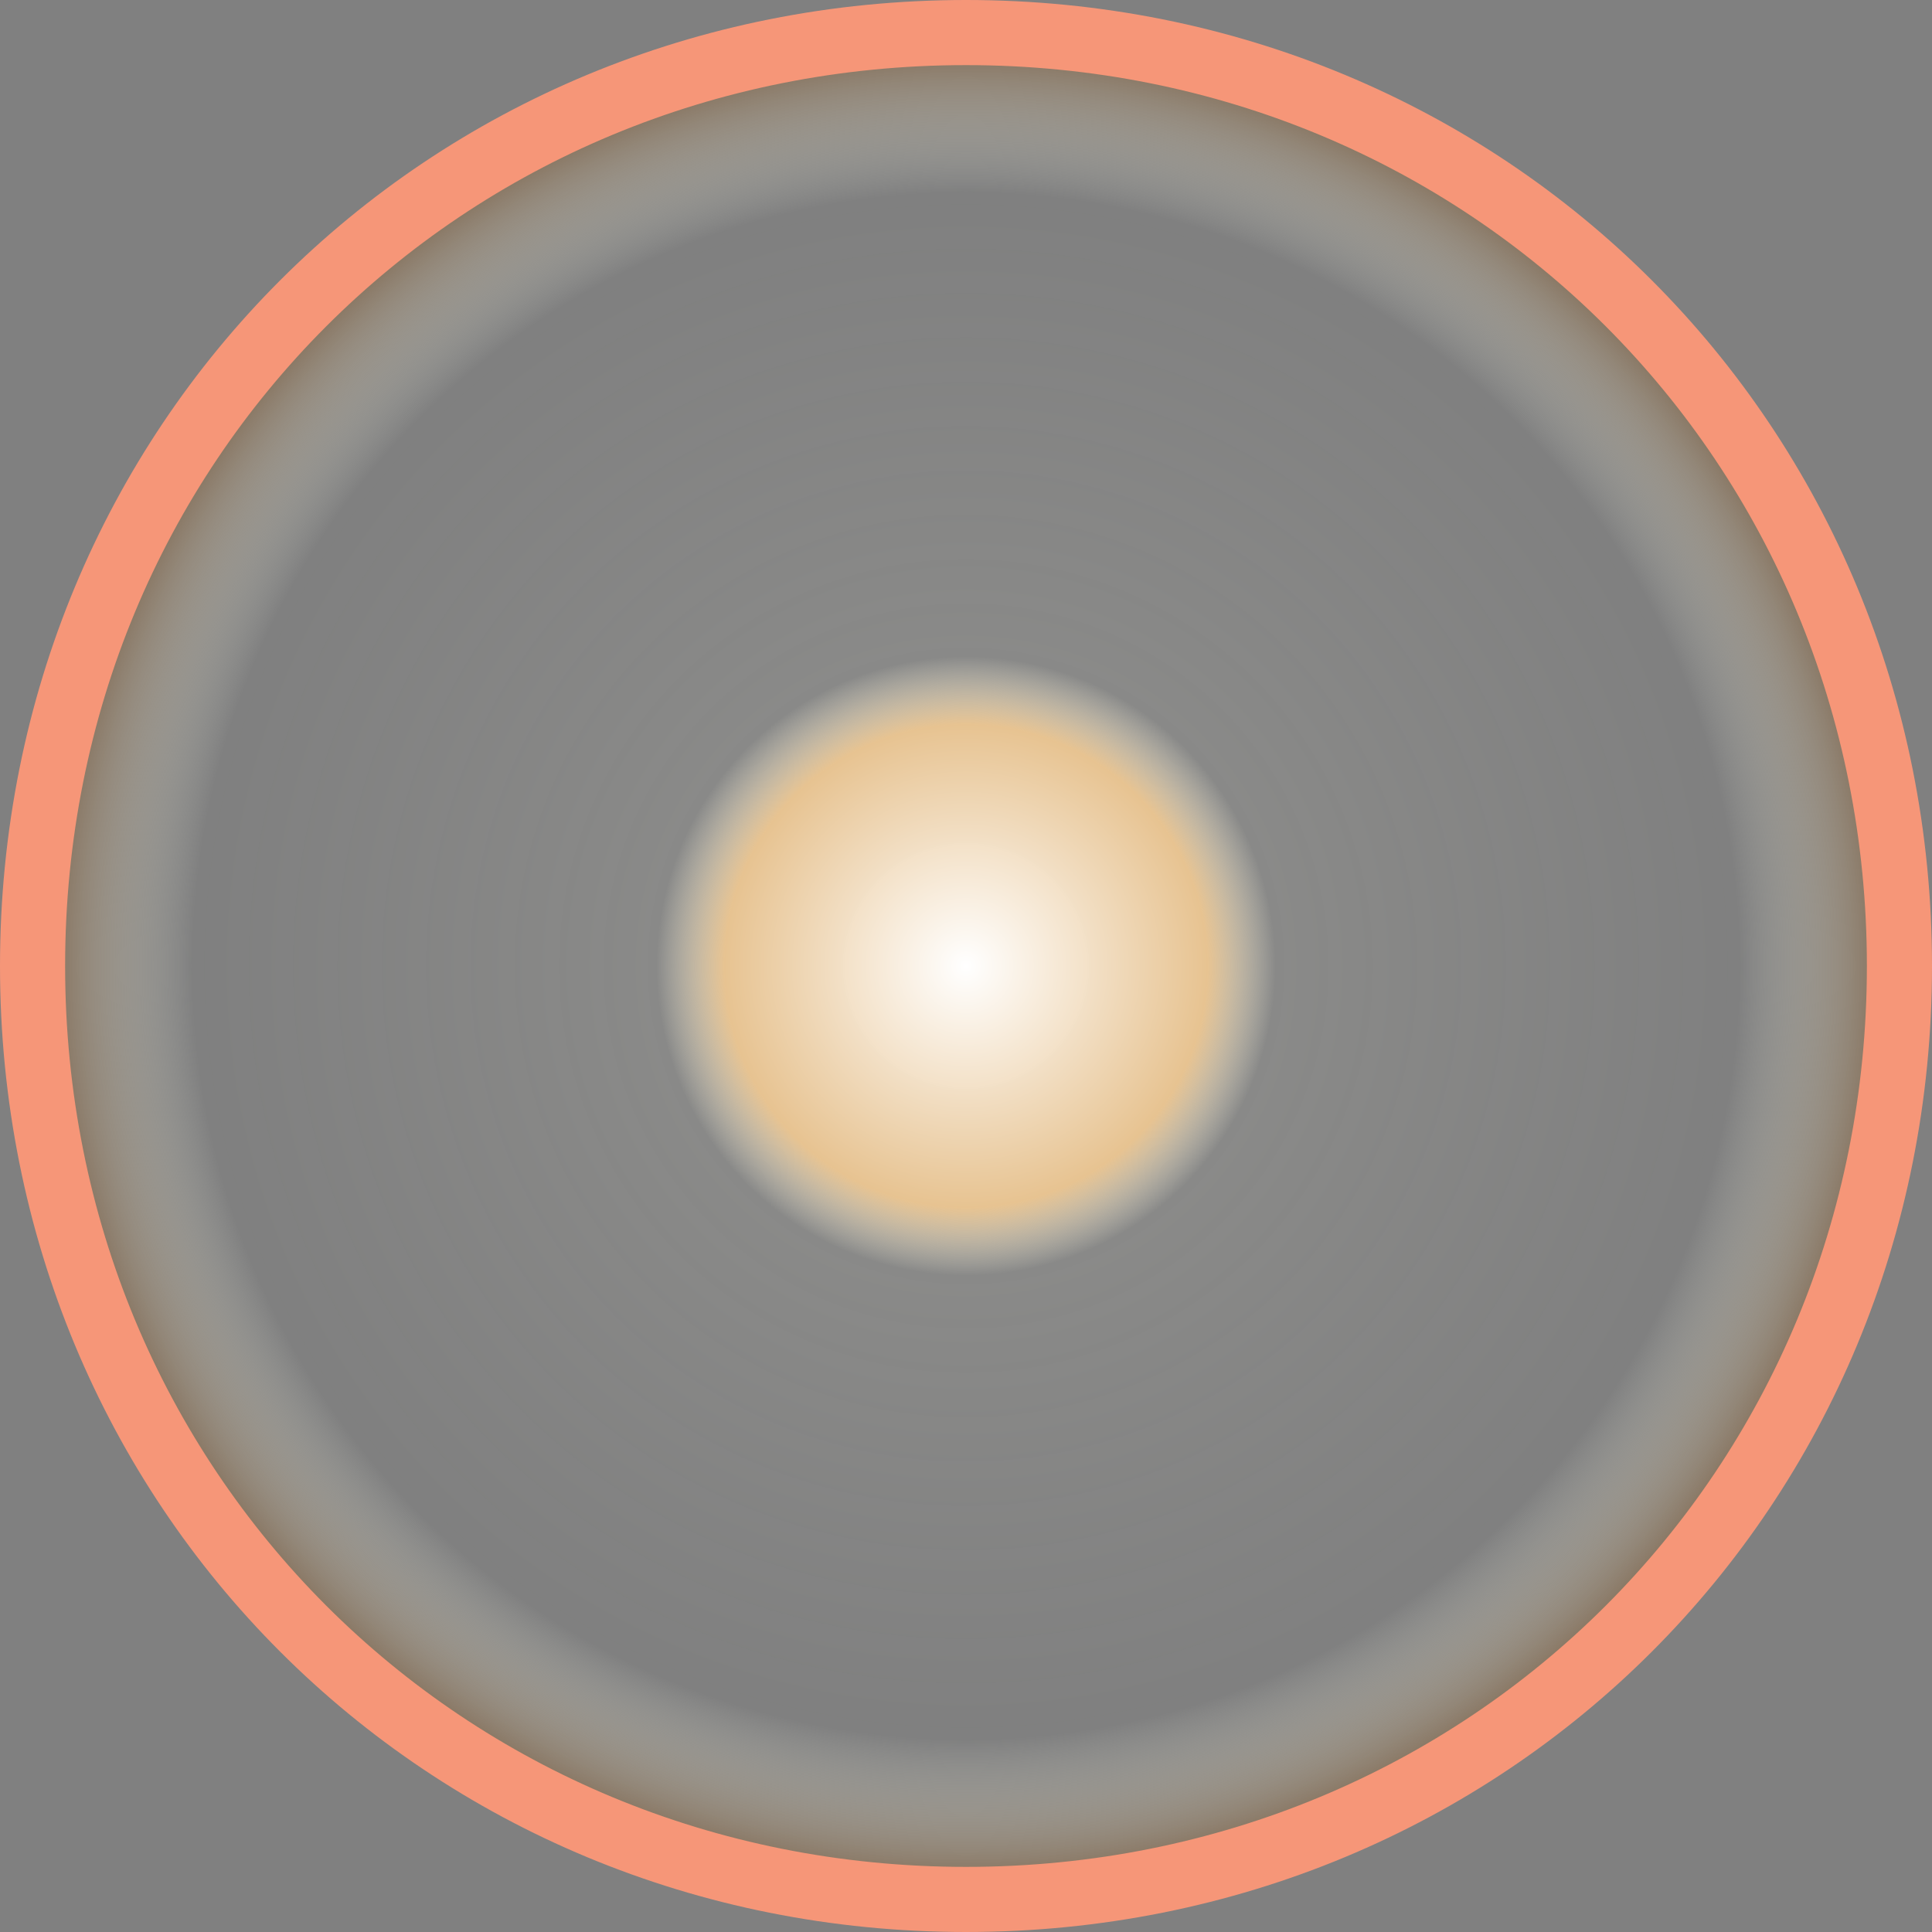
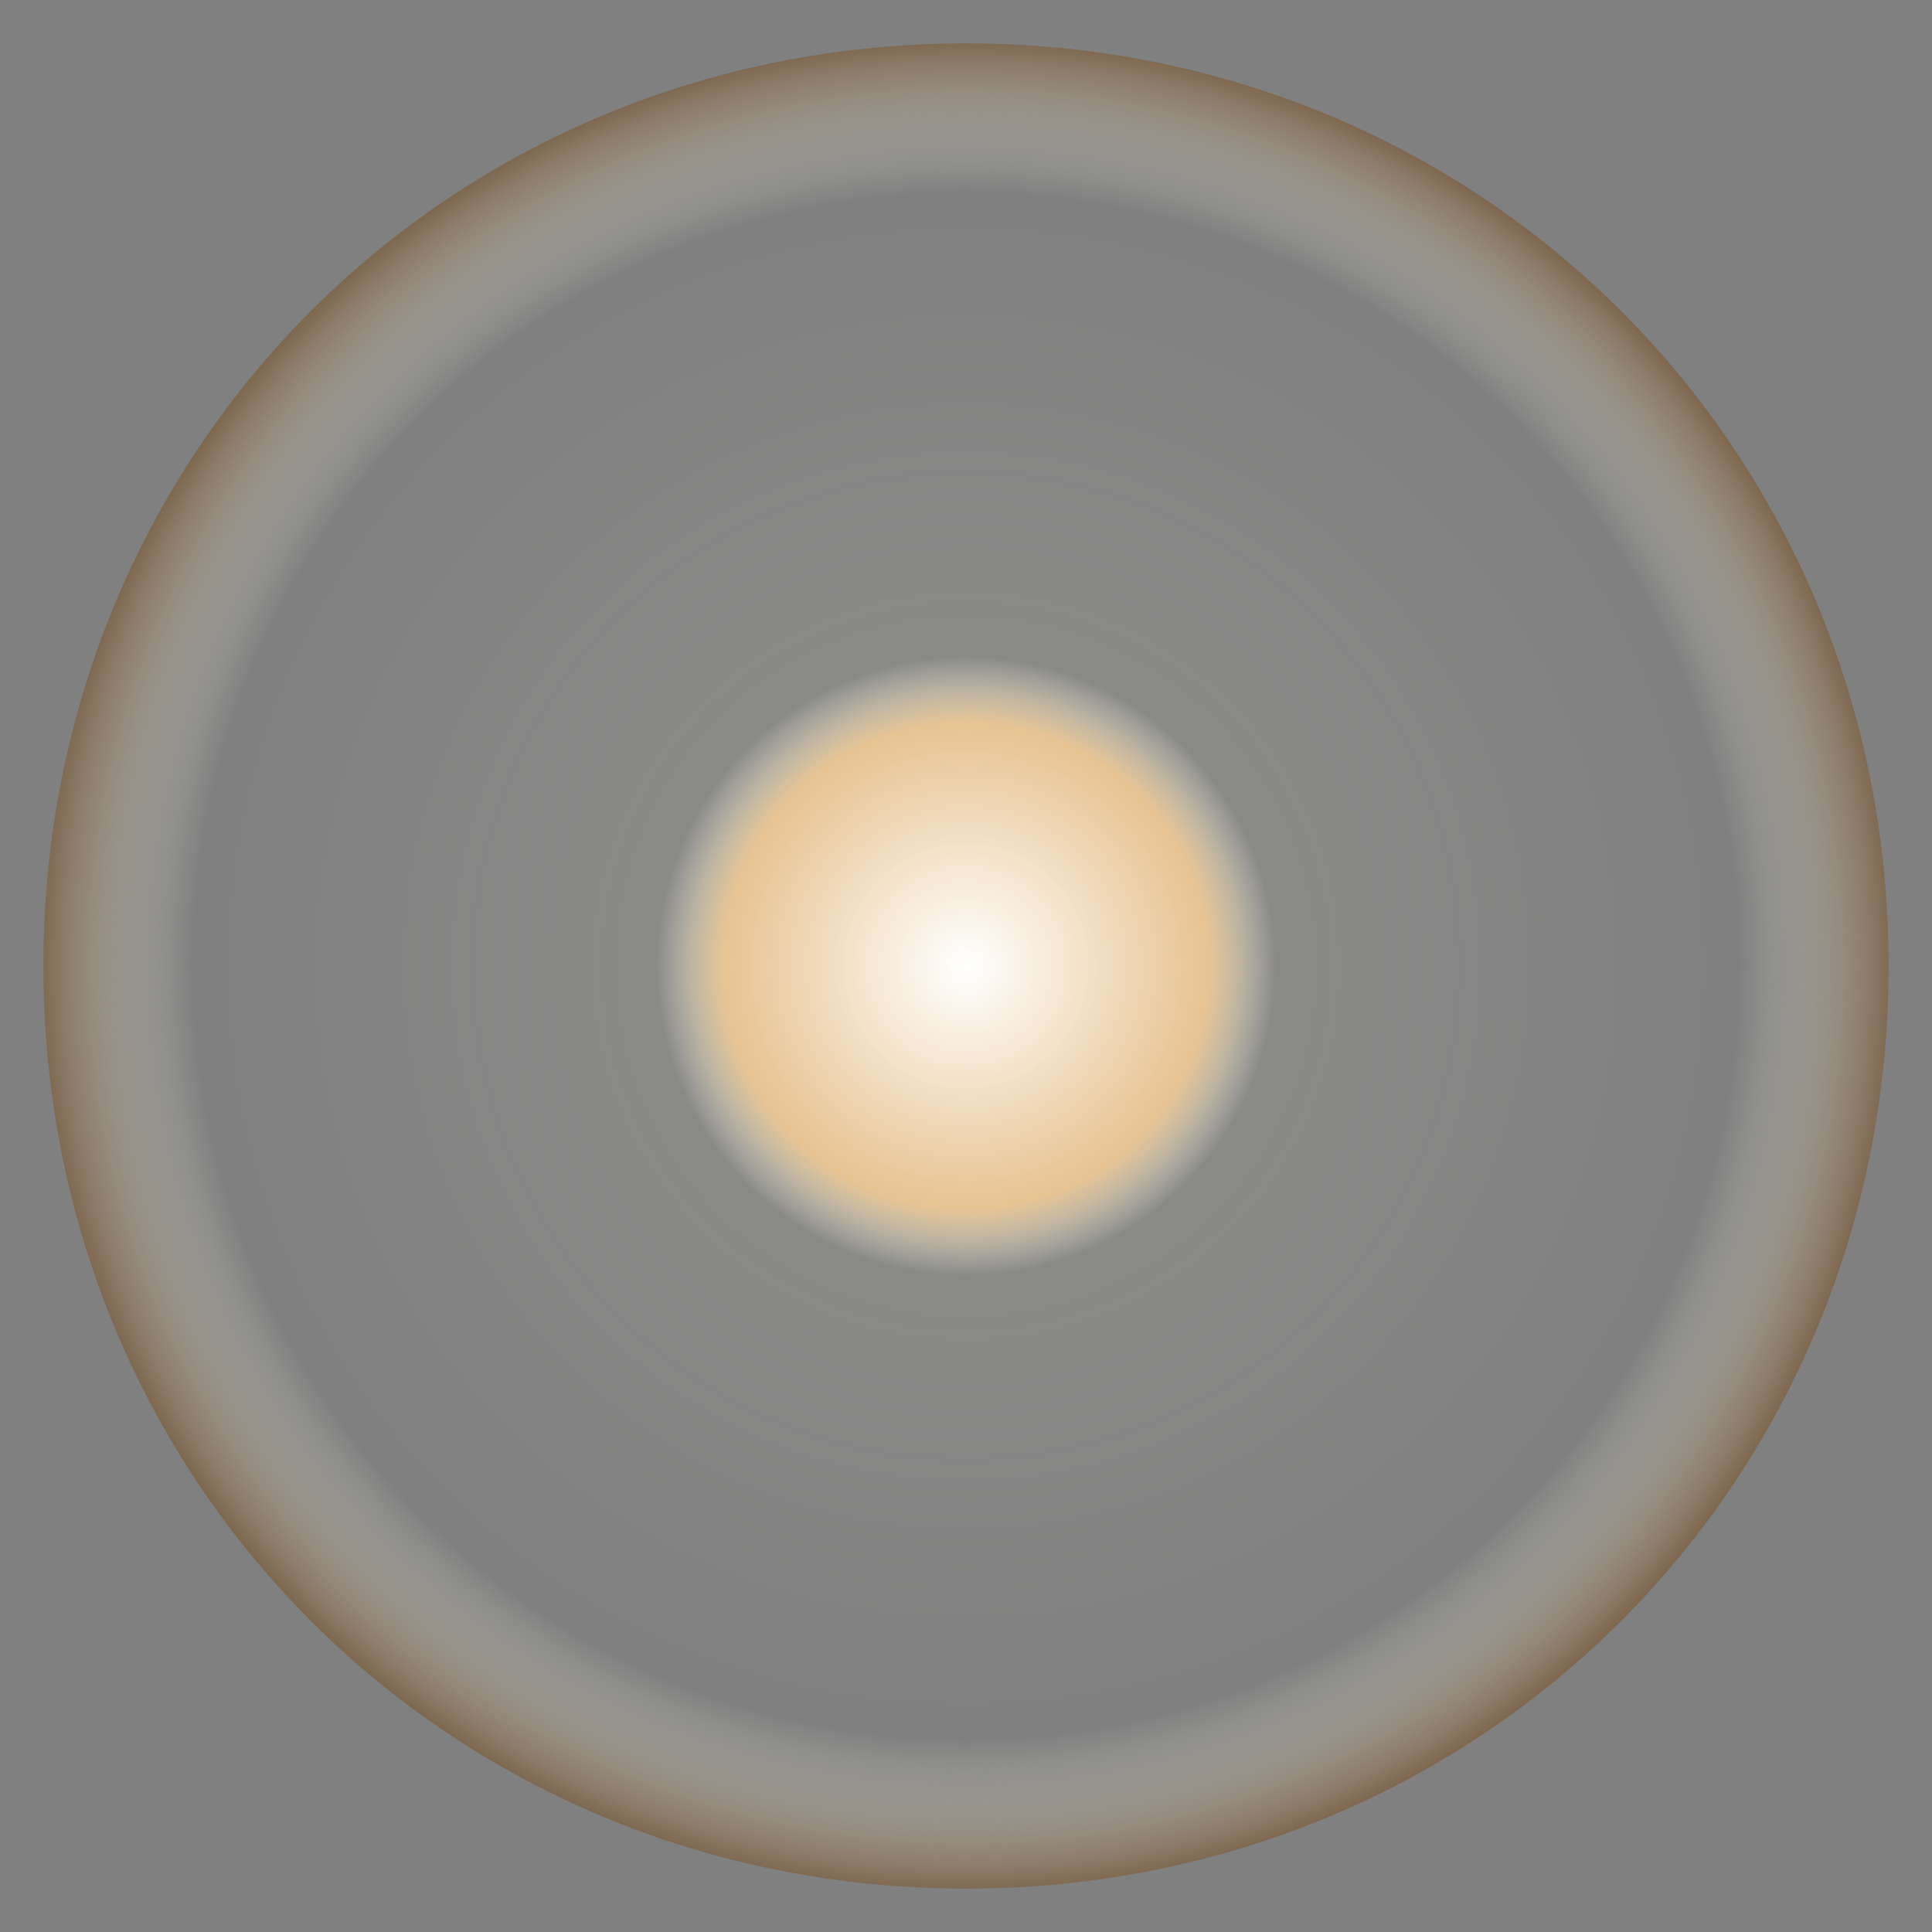
<svg xmlns="http://www.w3.org/2000/svg" version="1.1" width="89px" height="89px">
  <rect width="100%" height="100%" fill="#808080" stroke="none" />
  <defs>
    <radialGradient cx="44.5" cy="63.5" r="44.5" gradientTransform="matrix(-1 0 0 -1 89 127 )" gradientUnits="userSpaceOnUse" id="RadialGradient517">
      <stop id="Stop518" stop-color="#ffffff" stop-opacity="0.996" offset="0" />
      <stop id="Stop519" stop-color="#e7c391" offset="0.25" />
      <stop id="Stop520" stop-color="#f9f9e9" stop-opacity="0.082" offset="0.32" />
      <stop id="Stop521" stop-color="#fbfff2" stop-opacity="0" offset="0.8" />
      <stop id="Stop522" stop-color="#5d3714" offset="1" />
    </radialGradient>
  </defs>
  <g transform="matrix(1 0 0 1 0 -19 )">
    <path d="M 44.5 21  C 68.3 21  87 39.7  87 63.5  C 87 87.3  68.3 106  44.5 106  C 20.7 106  2 87.3  2 63.5  C 2 39.7  20.7 21  44.5 21  Z " fill-rule="nonzero" fill="url(#RadialGradient517)" stroke="none" />
-     <path d="M 44.5 20.5  C 68.58 20.5  87.5 39.42  87.5 63.5  C 87.5 87.58  68.58 106.5  44.5 106.5  C 20.42 106.5  1.5 87.58  1.5 63.5  C 1.5 39.42  20.42 20.5  44.5 20.5  Z " stroke-width="3" stroke="#f69678" fill="none" />
  </g>
</svg>